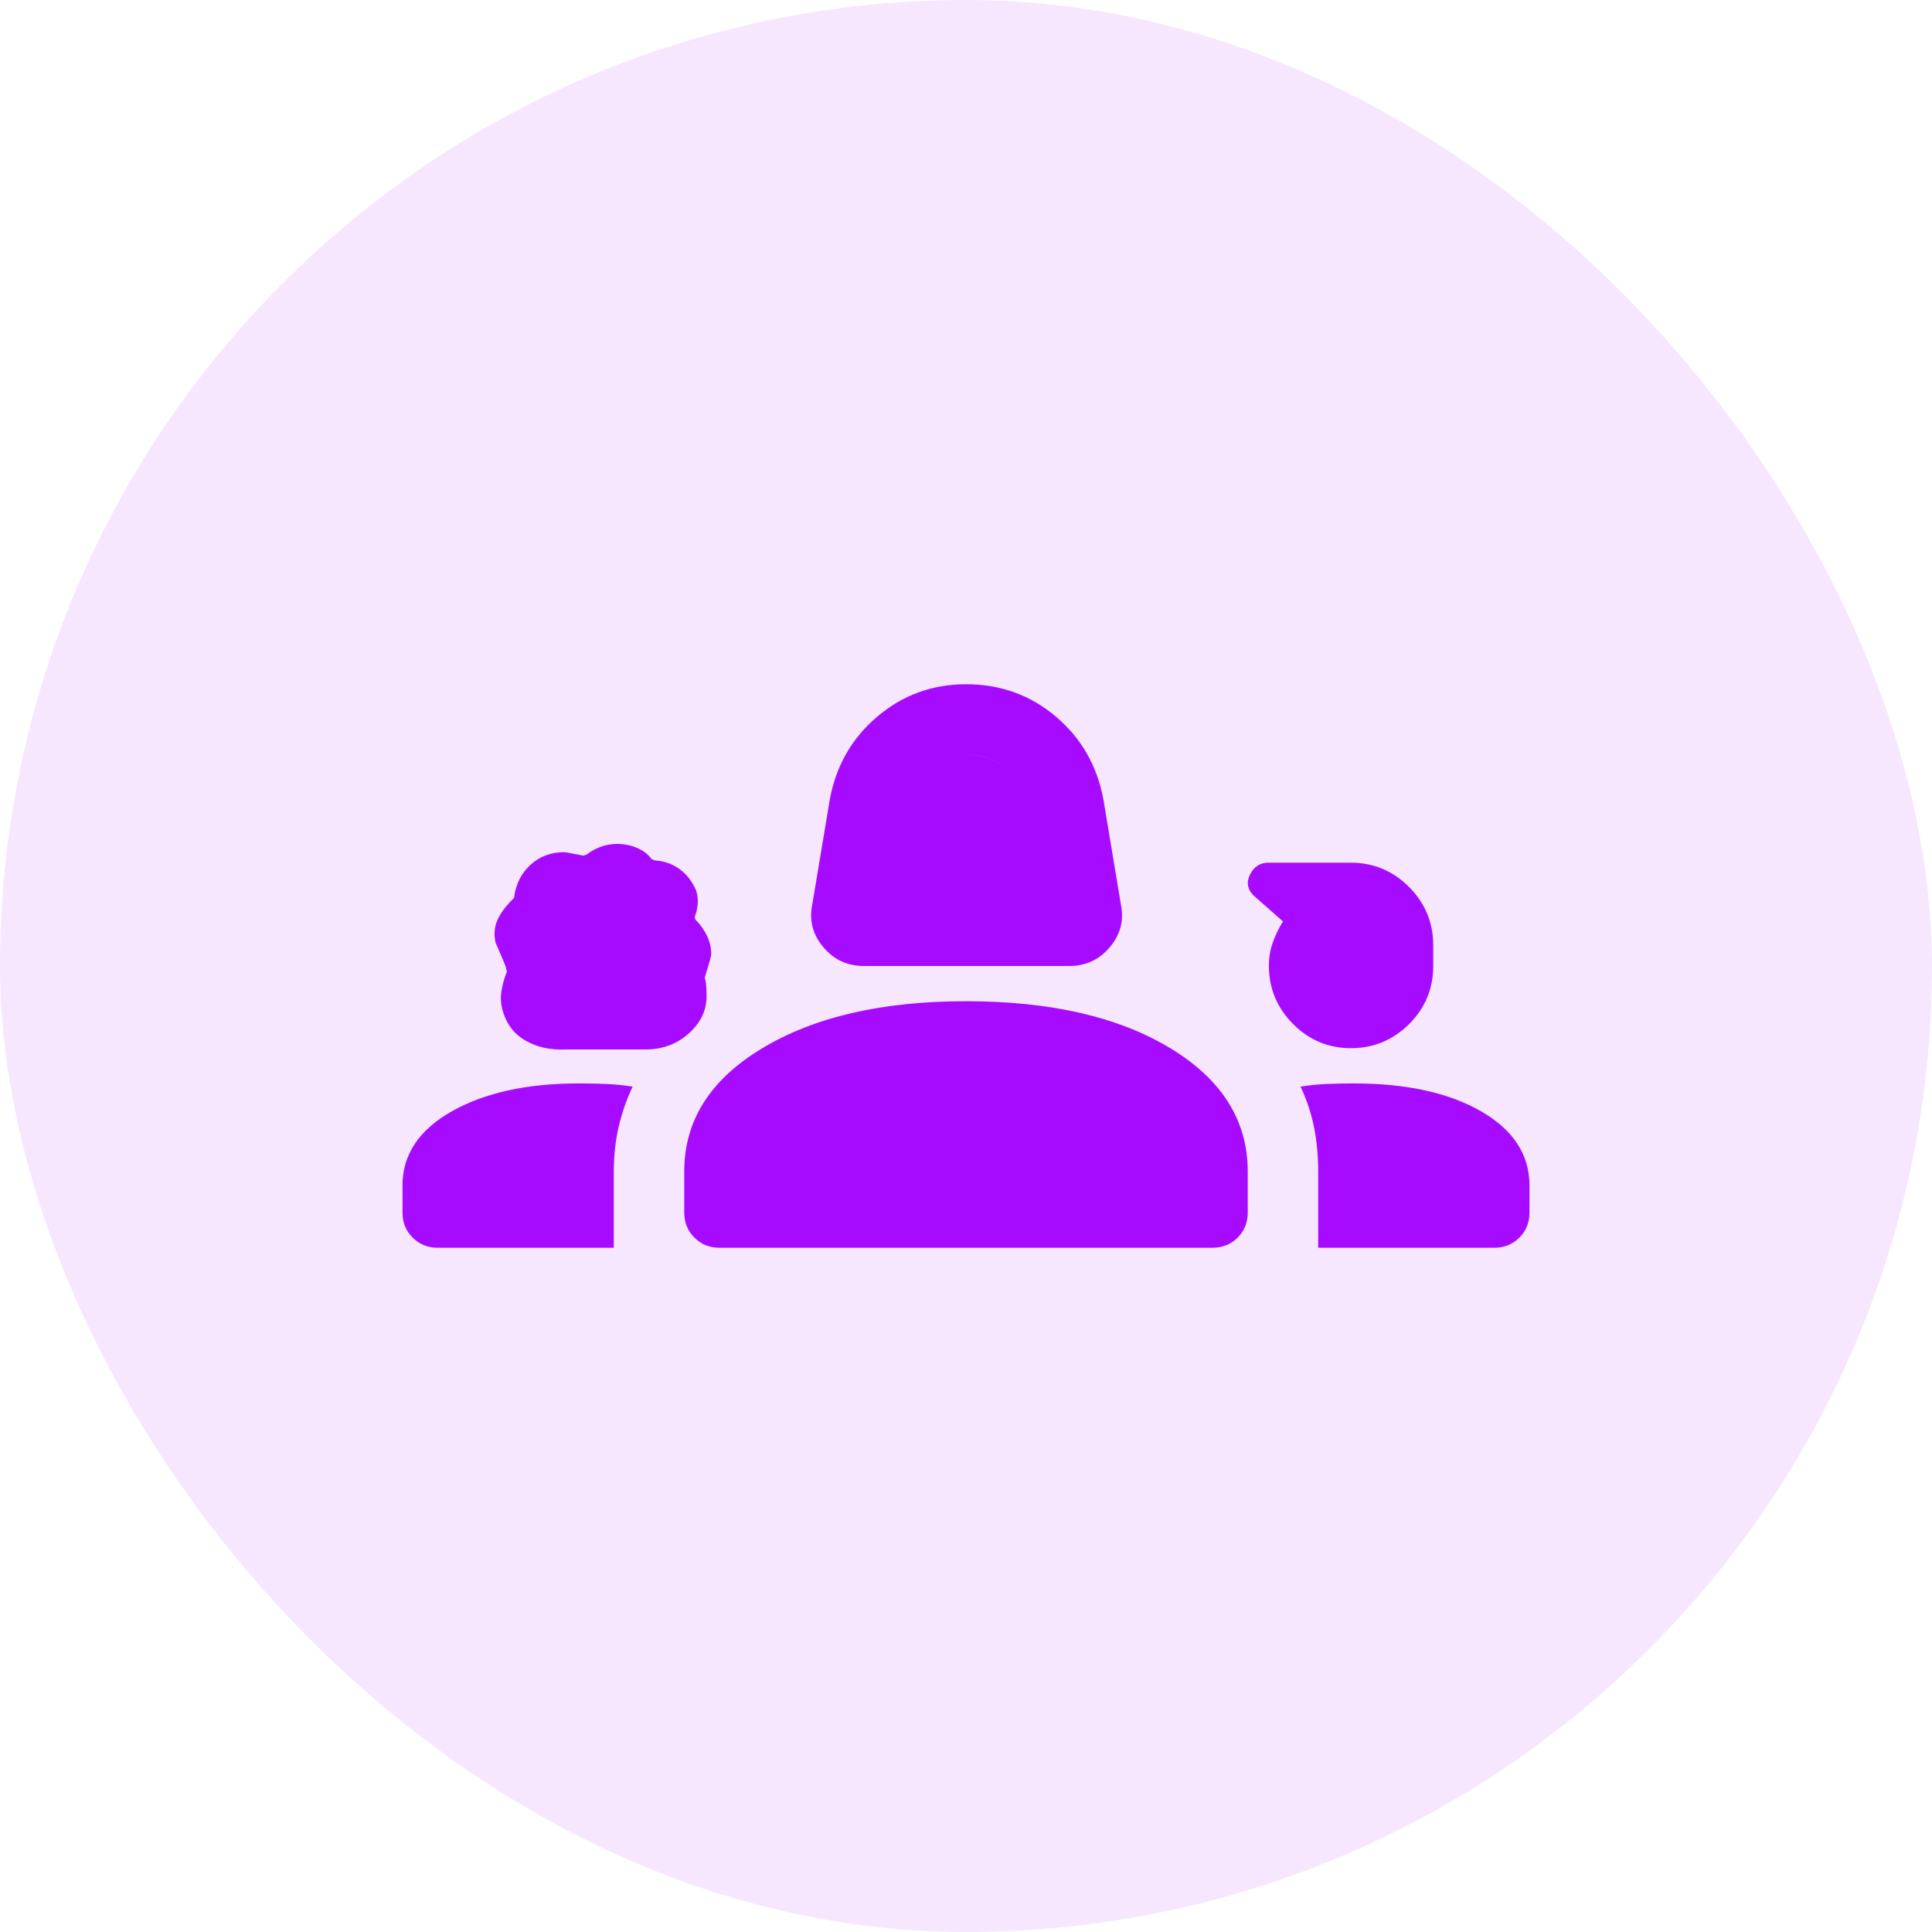
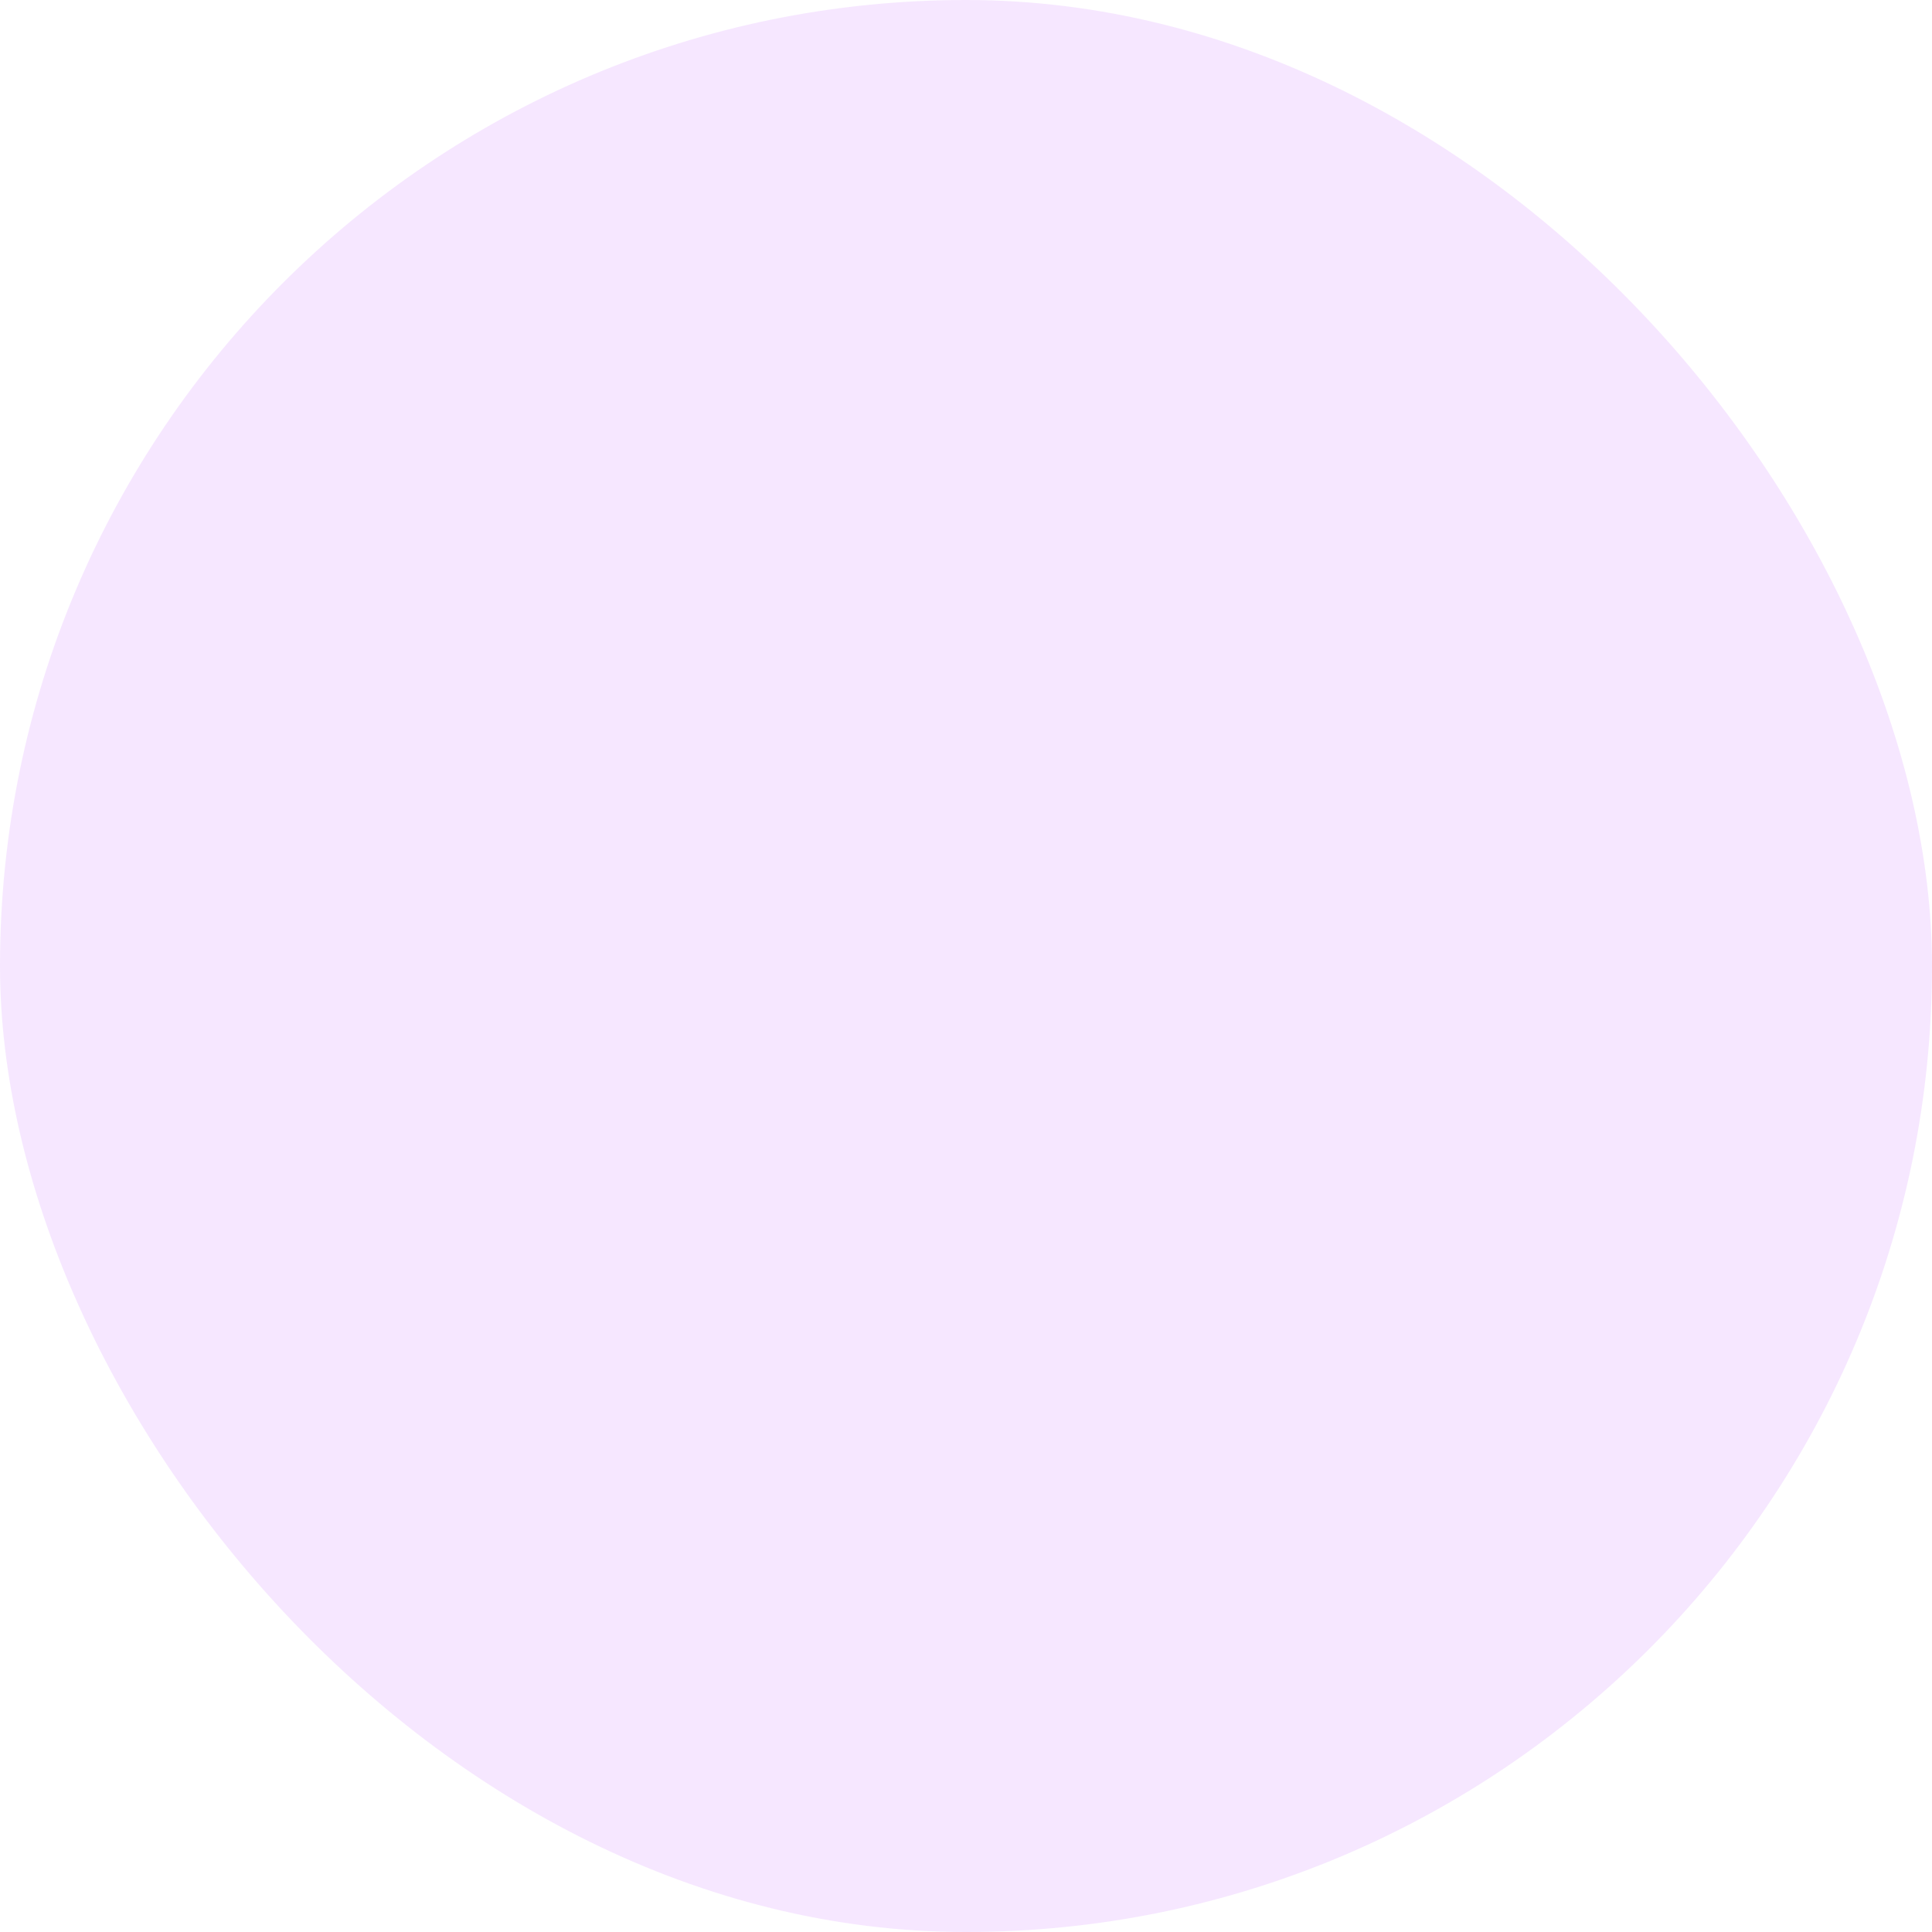
<svg xmlns="http://www.w3.org/2000/svg" width="48" height="48" viewBox="0 0 48 48" fill="none">
  <rect width="48" height="48" rx="24" fill="#A60BFF" fill-opacity="0.1" />
-   <path d="M21.462 24C21.054 24 20.719 23.844 20.456 23.533C20.194 23.222 20.101 22.872 20.179 22.483L20.617 19.858C20.772 19.022 21.166 18.337 21.798 17.802C22.43 17.267 23.164 17 24 17C24.856 17 25.599 17.267 26.231 17.802C26.863 18.337 27.257 19.022 27.413 19.858L27.85 22.483C27.928 22.872 27.835 23.222 27.573 23.533C27.31 23.844 26.975 24 26.567 24H21.462ZM21.988 22.25H26.042L25.692 20.15C25.614 19.742 25.419 19.406 25.108 19.144C24.797 18.881 24.433 18.75 24.015 18.75C23.596 18.75 23.232 18.881 22.921 19.144C22.61 19.406 22.415 19.742 22.337 20.15L21.988 22.25ZM14.054 26.074C13.665 26.091 13.326 26.014 13.038 25.843C12.749 25.672 12.561 25.407 12.473 25.048C12.438 24.894 12.435 24.739 12.465 24.583C12.494 24.428 12.537 24.279 12.596 24.136C12.596 24.154 12.586 24.118 12.567 24.029C12.567 24.01 12.481 23.805 12.31 23.415C12.267 23.202 12.285 23.013 12.363 22.848C12.44 22.683 12.557 22.522 12.713 22.367L12.771 22.308C12.81 21.978 12.944 21.706 13.173 21.492C13.402 21.278 13.686 21.171 14.025 21.171C14.044 21.171 14.202 21.2 14.496 21.258L14.579 21.229C14.676 21.151 14.79 21.088 14.919 21.04C15.049 20.991 15.187 20.967 15.332 20.967C15.511 20.967 15.678 21.001 15.833 21.069C15.989 21.137 16.108 21.23 16.192 21.349C16.209 21.349 16.221 21.354 16.23 21.362C16.238 21.371 16.251 21.375 16.267 21.375C16.502 21.392 16.707 21.464 16.883 21.592C17.058 21.72 17.194 21.893 17.292 22.114C17.331 22.233 17.345 22.347 17.335 22.457C17.326 22.567 17.301 22.673 17.262 22.775C17.262 22.814 17.272 22.843 17.292 22.863C17.41 22.982 17.502 23.114 17.57 23.26C17.637 23.405 17.671 23.555 17.671 23.708C17.671 23.747 17.622 23.924 17.525 24.239C17.506 24.276 17.506 24.313 17.525 24.35C17.544 24.428 17.554 24.564 17.554 24.758C17.554 25.108 17.406 25.415 17.11 25.678C16.814 25.942 16.455 26.074 16.032 26.074H14.054ZM33.564 26.042C33.002 26.042 32.522 25.84 32.123 25.438C31.724 25.036 31.525 24.552 31.525 23.988C31.525 23.782 31.559 23.587 31.627 23.402C31.695 23.217 31.778 23.047 31.875 22.892L31.146 22.25C30.99 22.094 30.961 21.919 31.058 21.725C31.156 21.531 31.306 21.433 31.511 21.433H33.56C34.123 21.433 34.605 21.634 35.007 22.036C35.408 22.438 35.608 22.922 35.608 23.486V23.999C35.608 24.564 35.408 25.045 35.008 25.444C34.607 25.842 34.126 26.042 33.564 26.042ZM10 30.125V29.454C10 28.687 10.408 28.072 11.225 27.61C12.042 27.148 13.096 26.917 14.387 26.917C14.623 26.917 14.85 26.922 15.069 26.931C15.287 26.941 15.503 26.963 15.717 26.996C15.561 27.332 15.444 27.671 15.367 28.012C15.289 28.354 15.25 28.718 15.25 29.104V31H10.875C10.627 31 10.419 30.916 10.252 30.748C10.084 30.581 10 30.373 10 30.125ZM17 30.125V29.104C17 27.84 17.646 26.819 18.94 26.042C20.233 25.264 21.919 24.875 24 24.875C26.1 24.875 27.792 25.264 29.075 26.042C30.358 26.819 31 27.84 31 29.104V30.125C31 30.373 30.916 30.581 30.749 30.748C30.581 30.916 30.373 31 30.125 31H17.875C17.627 31 17.419 30.916 17.252 30.748C17.084 30.581 17 30.373 17 30.125ZM33.625 26.917C34.938 26.917 35.995 27.148 36.797 27.61C37.599 28.072 38 28.687 38 29.454V30.125C38 30.373 37.916 30.581 37.749 30.748C37.581 30.916 37.373 31 37.125 31H32.75V29.104C32.75 28.718 32.716 28.354 32.648 28.012C32.58 27.671 32.468 27.332 32.312 26.996C32.526 26.963 32.742 26.941 32.959 26.931C33.176 26.922 33.398 26.917 33.625 26.917ZM21.988 22.25L22.337 20.15C22.415 19.742 22.61 19.406 22.921 19.144C23.232 18.881 23.592 18.75 24 18.75C24.428 18.75 24.797 18.881 25.108 19.144C25.419 19.406 25.614 19.742 25.692 20.15L26.042 22.25H21.988Z" fill="#A60BFF" />
</svg>